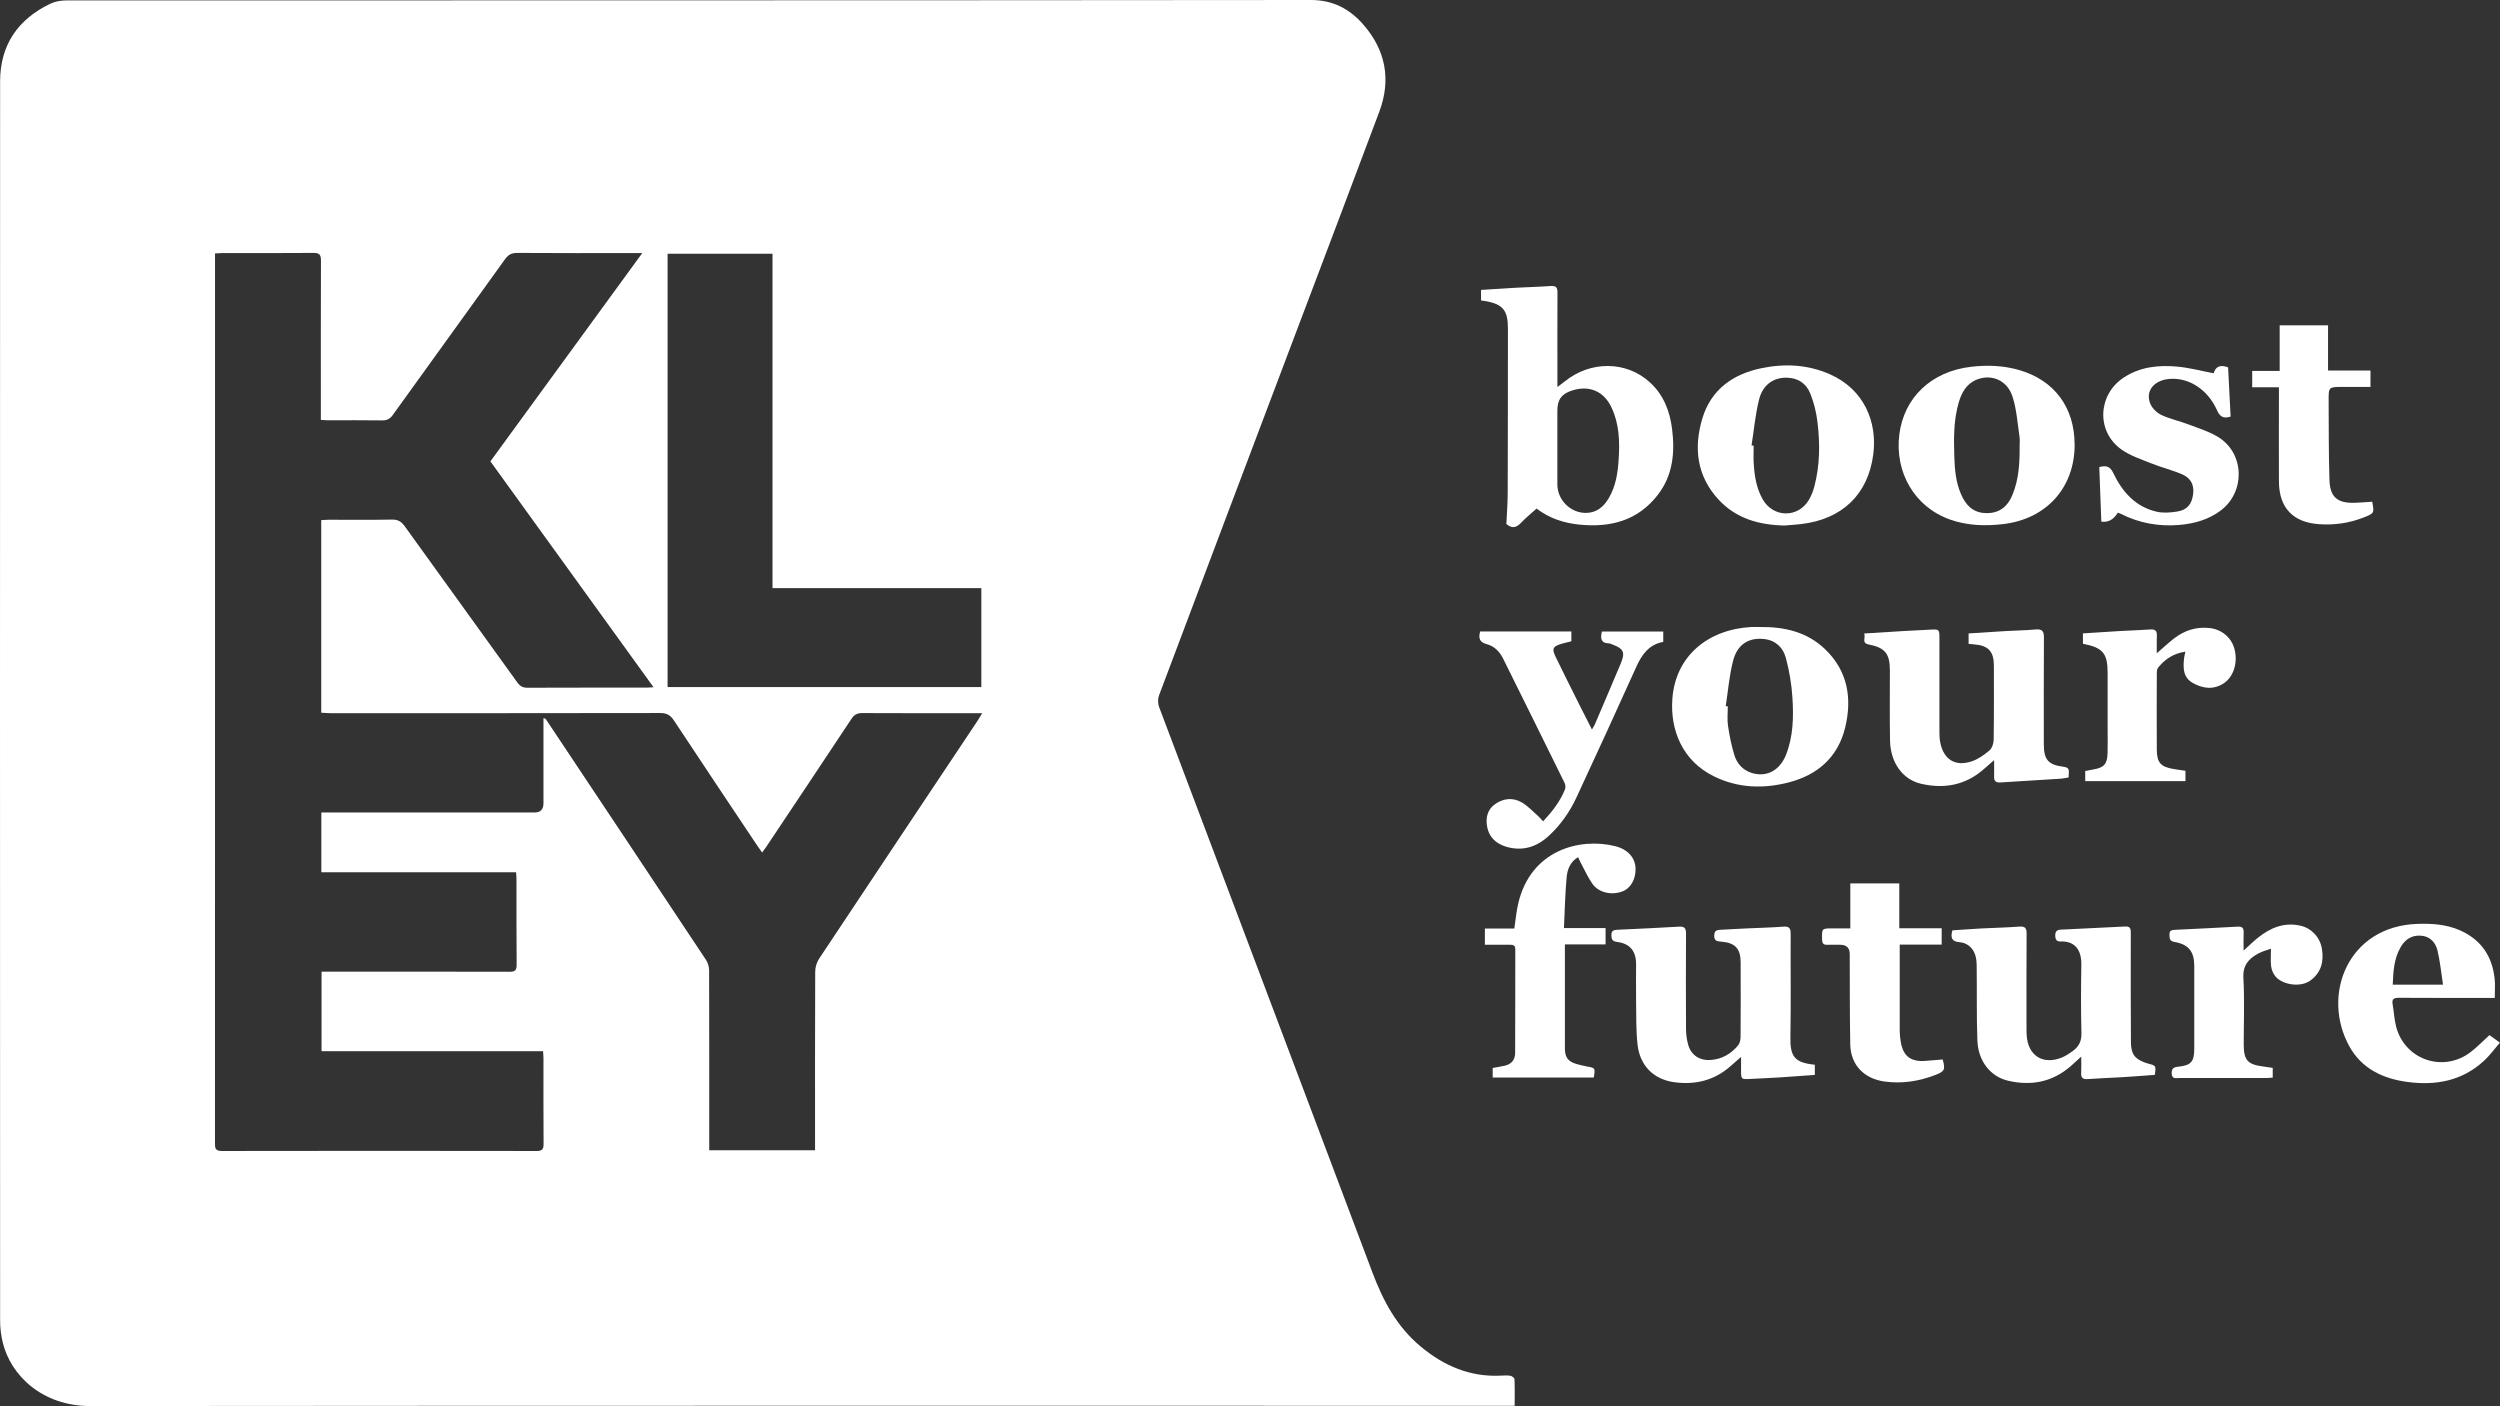
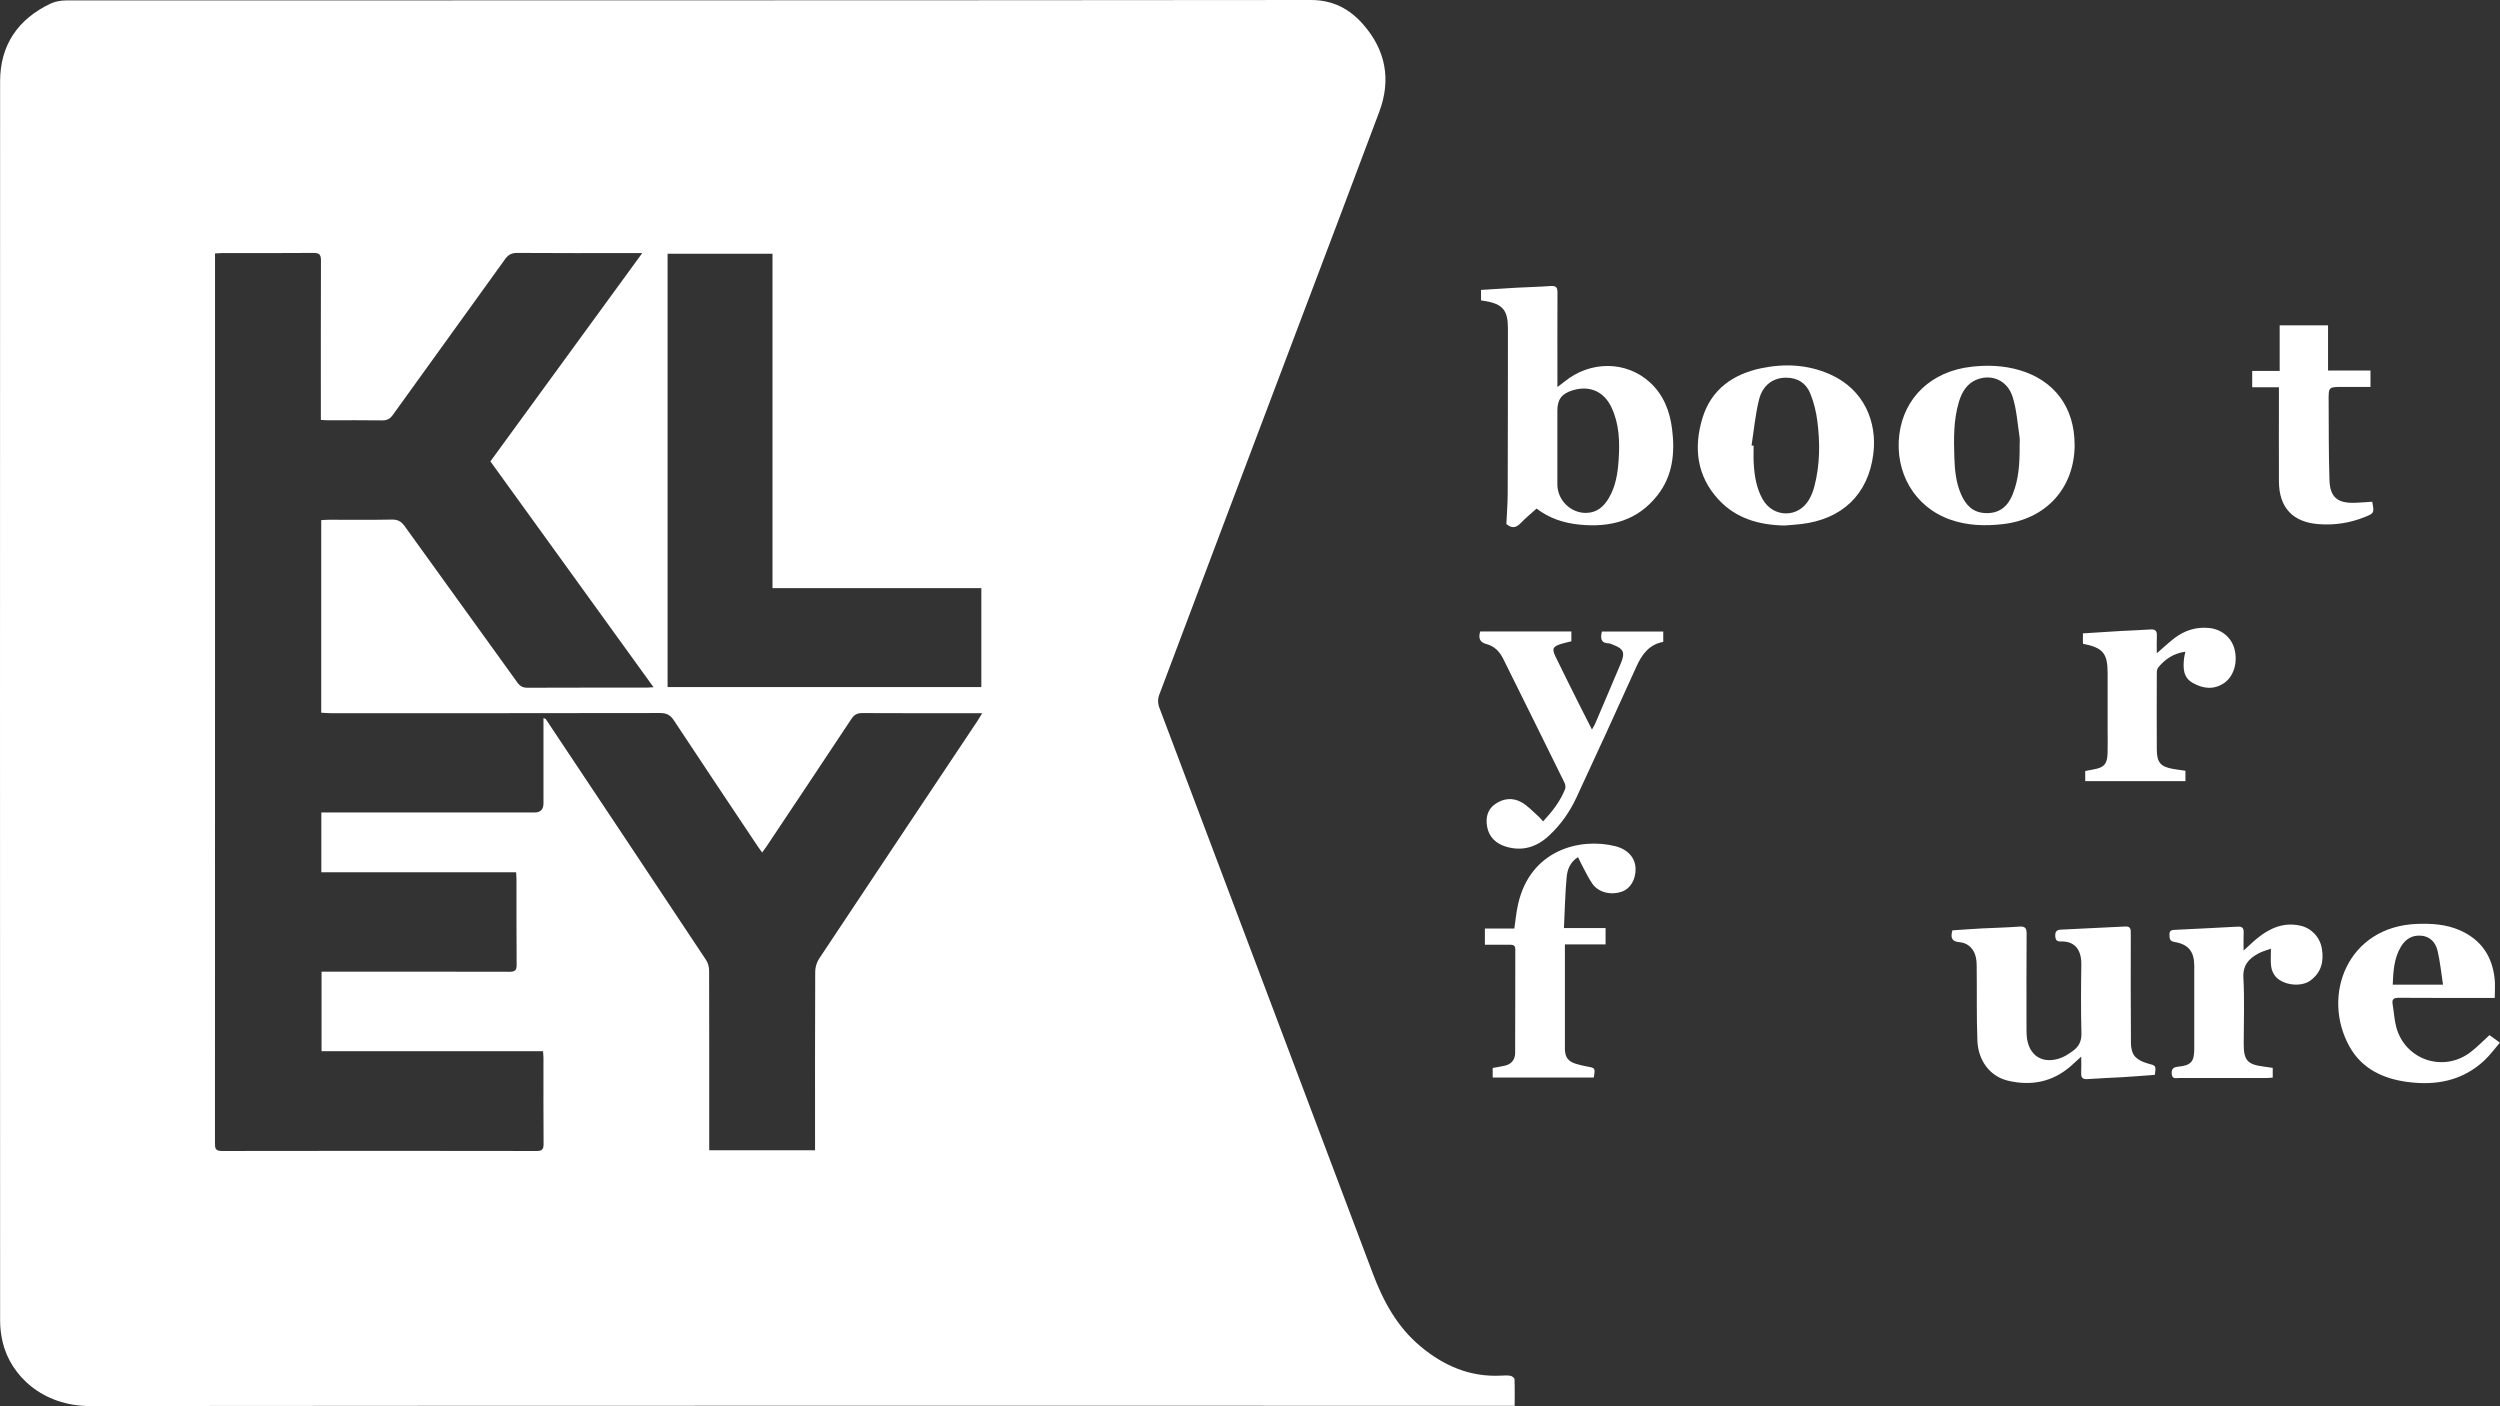
<svg xmlns="http://www.w3.org/2000/svg" fill="#FFF" id="Calque_1" viewBox="0 0 467.73 263.06">
  <rect x="0" y="0" width="467.73" height="263.06" fill="#333333" stroke="none" />
  <defs>
    <style>.cls-1{fill:transparent;}</style>
  </defs>
  <path d="M283.38,263.01c-.69,0-1.21,0-1.72,0-88.27,0-176.54-.03-264.81,.05-8.88,0-14.85-5.67-16.35-11.94-.31-1.31-.48-2.68-.48-4.03C0,169.81-.01,92.53,.02,15.25,.02,8.43,3.35,3.58,9.47,.67c.86-.41,1.91-.58,2.88-.59C89.98,.06,167.62,.08,245.25,0c4.18,0,7.27,1.69,9.81,4.59,4.19,4.79,5.24,10.31,3,16.3-5.14,13.74-10.35,27.46-15.54,41.18-8.57,22.68-17.15,45.35-25.68,68.04-.24,.63-.22,1.5,.01,2.14,13.3,35.3,26.66,70.57,39.94,105.87,1.99,5.29,4.57,10.1,8.97,13.77,4.35,3.64,9.26,5.77,15.05,5.48,.6-.03,1.21-.07,1.79,.03,.29,.05,.74,.4,.75,.64,.07,1.59,.03,3.18,.03,4.97ZM122.27,128.57c-10.28-14.23-20.39-28.24-30.52-42.25,9.44-12.95,18.83-25.83,28.41-38.97-.82,0-1.25,0-1.68,0-7.24,0-14.48,.02-21.72-.03-1.04,0-1.65,.32-2.26,1.16-6.99,9.74-14.03,19.44-21.02,29.17-.53,.74-1.08,1.01-1.98,1-3.36-.05-6.72-.02-10.08-.02-.42,0-.85-.04-1.39-.07,0-.63,0-1.14,0-1.65,0-9.39-.02-18.78,.02-28.17,0-1.1-.3-1.43-1.41-1.42-5.68,.05-11.36,.02-17.04,.03-.42,0-.85,.04-1.37,.07v1.78c0,24.5,0,49,0,73.49,0,30.37,0,60.74-.01,91.12,0,.94,0,1.54,1.29,1.53,19.64-.04,39.28-.03,58.92,0,1.02,0,1.27-.35,1.27-1.31-.04-5.35-.02-10.71-.02-16.07,0-.38-.05-.76-.08-1.29H60.16v-14.88h1.67c11.16,0,22.32-.01,33.48,.02,1.05,0,1.36-.27,1.35-1.33-.05-5.31-.02-10.63-.03-15.95,0-.39-.04-.78-.07-1.34H60.12v-11.18h1.61c12.76,0,25.52,0,38.28,0q1.67,0,1.67-1.71c0-4.92,0-9.83,0-14.75v-1.19c.34,.07,.42,.16,.48,.25,9.99,14.99,19.98,29.98,29.94,45,.37,.55,.57,1.32,.57,1.99,.03,10.71,.02,21.42,.02,32.13,0,.47,0,.94,0,1.47h19.8c0-.59,0-1.06,0-1.54,0-10.63-.02-21.26,.03-31.89,0-.81,.29-1.74,.73-2.41,9.85-14.85,19.75-29.66,29.63-44.49,.27-.41,.52-.83,.89-1.44h-1.47c-7,0-14,.02-21-.02-.96,0-1.5,.32-2.02,1.11-5.27,7.96-10.57,15.9-15.87,23.84-.24,.35-.5,.69-.82,1.14-.34-.48-.62-.85-.88-1.24-5.21-7.81-10.44-15.61-15.61-23.45-.66-1.01-1.35-1.41-2.59-1.41-20.56,.04-41.12,.03-61.68,.03-.58,0-1.15-.06-1.73-.09v-36.03c.55-.03,1.02-.07,1.49-.07,3.92,0,7.84,.04,11.76-.03,1.09-.02,1.73,.36,2.35,1.22,7.02,9.77,14.08,19.5,21.1,29.27,.5,.69,1.02,.97,1.87,.97,7.4-.03,14.8-.02,22.2-.02,.35,0,.71-.03,1.38-.07Zm22.26-18.53V47.47h-19.63v81.07h58.7v-18.5h-39.07Z" />
  <path d="M277.09,56.2v-1.96c2.23-.14,4.41-.29,6.6-.41,2.15-.12,4.31-.16,6.47-.32,.99-.07,1.24,.31,1.23,1.23-.03,5.31-.01,10.63-.01,15.94,0,.47,0,.94,0,1.73,.59-.45,.95-.71,1.3-.99,4.84-3.96,11.58-3.94,16.02,.13,2.53,2.32,3.71,5.35,4.13,8.69,.56,4.44,.17,8.7-2.71,12.4-3.76,4.81-8.85,6.09-14.64,5.51-2.91-.29-5.62-1.18-8-3-1,.91-2,1.71-2.88,2.63-.83,.88-1.63,1.23-2.77,.26,.08-1.82,.24-3.77,.25-5.72,.04-10.31,.03-20.62,.04-30.93,0-3.35-.98-4.51-4.28-5.07-.2-.03-.39-.06-.73-.11Zm14.28,27.11c0,2.44,0,4.87,0,7.31,0,.04,0,.08,0,.12,.07,2.9,2.56,5.3,5.44,5.22,1.98-.05,3.25-1.19,4.19-2.78,1.31-2.23,1.68-4.71,1.84-7.24,.22-3.33,.11-6.64-1.35-9.73-1.42-3.01-4.13-4.15-7.28-3.18-2.03,.63-2.84,1.71-2.84,3.8,0,2.16,0,4.32,0,6.47Z" />
-   <path d="M348.78,118.52c2.56-.16,4.9-.31,7.24-.45,1.72-.1,3.43-.19,5.15-.27,1.68-.07,1.68-.06,1.68,1.69,0,5.83,0,11.67,0,17.5,0,.63,.03,1.28,.15,1.9,.63,3.2,2.78,4.58,5.87,3.56,1.21-.4,2.34-1.2,3.32-2.03,.49-.41,.8-1.29,.81-1.97,.07-4.63,.04-9.27,.04-13.9,0-2.67-1.03-3.78-3.69-3.99-.31-.03-.63-.06-1.04-.09v-1.96c2.33-.15,4.63-.3,6.94-.44,1.87-.11,3.76-.13,5.63-.3,1.16-.1,1.53,.3,1.52,1.46-.04,6.67-.02,13.34-.02,20.02,0,2.88,.82,3.86,3.72,4.21,1.42,.18,.84,1.13,.94,1.99-.5,.08-.95,.2-1.41,.23-3.79,.24-7.58,.46-11.36,.71-.8,.05-1.22-.21-1.19-1.06,.03-.94,0-1.87,0-3.12-.84,.74-1.43,1.26-2.02,1.77-3.42,2.97-7.41,3.64-11.67,2.65-3.46-.8-5.7-4-5.78-8.05-.08-4.39-.03-8.79-.03-13.18,0-3.1-.9-4.23-3.97-4.83-1.38-.27-.52-1.24-.84-2.06Z" />
  <path d="M365.28,174.06c1.82-.12,3.69-.26,5.55-.36,2.31-.12,4.63-.16,6.95-.34,1.08-.08,1.39,.26,1.38,1.32-.04,5.83-.02,11.67-.02,17.5,0,.48,0,.96,.03,1.44,.21,3.9,3.06,5.71,6.67,4.2,.69-.29,1.32-.73,1.94-1.17,1.14-.81,1.68-1.83,1.64-3.34-.11-4.27-.09-8.55-.02-12.83,.04-2.7-1.15-4.43-3.86-4.34-.77,.03-1-.34-1.02-1.1-.01-.79,.31-1.07,1.02-1.11,4.03-.19,8.06-.38,12.09-.59,1.06-.06,1.02,.62,1.02,1.33,0,6.83-.03,13.67,.03,20.5,0,.83,.2,1.84,.71,2.44,.57,.66,1.54,1.11,2.41,1.35,1.56,.42,1.59,.33,1.35,2.14-1.98,.14-3.99,.31-6.01,.43-2.19,.13-4.39,.2-6.58,.36-.91,.06-1.24-.27-1.19-1.16,.05-.9,.01-1.8,.01-3.05-.84,.77-1.41,1.3-2,1.82-3.41,2.95-7.38,3.7-11.67,2.7-3.35-.78-5.62-3.71-5.76-7.54-.17-4.59-.07-9.19-.13-13.78,0-.79-.05-1.62-.32-2.35-.47-1.29-1.53-2.14-2.87-2.25-1.44-.12-1.76-.77-1.35-2.24Z" />
-   <path d="M339.54,199.19v1.92c-2.16,.15-4.27,.32-6.37,.45-1.91,.12-3.83,.21-5.75,.3-1.68,.08-1.68,.07-1.68-1.67,0-.71,0-1.41,0-2.45-.79,.69-1.35,1.16-1.89,1.65-3.06,2.76-6.71,3.64-10.69,3.07-3.86-.55-6.39-3.17-6.8-7.11-.28-2.69-.22-5.42-.26-8.13-.04-2.28,0-4.56,0-6.83,0-2.44-1.13-3.85-3.54-4.16-.92-.12-1.07-.49-1.08-1.3,0-.9,.54-.94,1.15-.98,3.83-.19,7.67-.34,11.49-.58,1.03-.06,1.32,.28,1.32,1.26-.03,5.91-.03,11.83,0,17.74,0,1.06,.13,2.17,.43,3.18,.57,1.89,2.15,2.9,4.13,2.77,2.16-.14,3.89-1.16,5.23-2.8,.31-.38,.41-1.03,.42-1.56,.03-4.64,.03-9.27,.01-13.91,0-2.59-1.05-3.68-3.66-3.88-.73-.06-1.3-.11-1.28-1.12,.01-.81,.36-1.05,1.05-1.09,1.6-.09,3.19-.18,4.79-.25,2.36-.11,4.71-.16,7.07-.34,1.07-.08,1.4,.26,1.39,1.32-.04,6.43,.07,12.87-.05,19.3-.07,3.65,.74,4.84,4.56,5.21Z" />
-   <path d="M329.32,117.31c4.54-.06,8.79,.93,12.14,4.15,4.24,4.07,5.09,9.18,3.75,14.68-1.35,5.53-5.13,8.83-10.51,10.23-4.76,1.24-9.51,1.1-14.03-1.12-5.85-2.87-8.24-8.61-7.78-14.57,.6-7.91,6.6-12.91,14.74-13.37,.56-.03,1.12,0,1.68,0Zm-6.44,14.8c.13,.02,.26,.04,.38,.05,0,1.2-.14,2.42,.03,3.59,.28,1.88,.65,3.76,1.21,5.57,.49,1.57,1.58,2.77,3.23,3.29,2.74,.86,5.23-.43,6.4-3.35,1.38-3.46,1.45-7.11,1.22-10.73-.16-2.52-.58-5.06-1.25-7.5-.51-1.87-1.89-3.23-4.02-3.47-2.85-.32-5,.94-5.81,3.99-.74,2.78-.95,5.7-1.4,8.55Z" />
  <path d="M388.15,83.18c0,8.07-5.29,13.92-13.35,14.87-3.38,.4-6.71,.3-9.94-.84-6.67-2.35-10.4-8.85-9.51-15.93,.86-6.83,5.92-11.82,13.52-12.67,3.02-.34,5.99-.22,8.9,.62,6.61,1.92,10.37,7.02,10.37,13.95Zm-10.3,.34c0-.6,.08-1.21-.01-1.79-.38-2.51-.54-5.1-1.3-7.49-.96-3.04-3.84-4.3-6.6-3.26-1.97,.74-2.92,2.41-3.47,4.3-.98,3.34-.94,6.77-.83,10.21,.07,2.4,.29,4.78,1.27,7.01,.85,1.95,2.14,3.36,4.43,3.49,2.45,.14,4.17-.97,5.18-3.42,1.2-2.9,1.35-5.96,1.34-9.05Z" />
  <path d="M333.89,98.32c-4.74-.09-9.07-1.28-12.37-4.86-4.07-4.41-4.68-9.7-3.01-15.22,1.63-5.36,5.69-8.24,11.02-9.35,4.35-.9,8.66-.7,12.8,1.12,6.45,2.83,8.92,8.97,8.15,14.96-.96,7.56-5.86,12.19-13.51,13.08-1.03,.12-2.06,.18-3.1,.27Zm-6.18-14.98c.13,.02,.25,.04,.38,.05,0,1.08-.05,2.16,.01,3.23,.14,2.36,.49,4.69,1.68,6.79,1.99,3.51,6.7,3.53,8.69,.04,.43-.75,.76-1.59,.98-2.43,1.06-4.03,1.08-8.14,.56-12.23-.22-1.75-.66-3.53-1.32-5.17-.77-1.91-2.35-2.96-4.52-2.96-2.42,0-4.39,1.36-5.07,4.11-.7,2.8-.95,5.7-1.4,8.56Z" />
  <path d="M292.78,176.7v4.7c0,4.91,0,9.83,0,14.74,0,1.69,.6,2.48,2.22,2.94,.61,.17,1.24,.33,1.86,.44,1.62,.29,1.62,.28,1.32,2.08h-18.91v-1.79c.76-.14,1.5-.26,2.23-.42,1.27-.27,1.96-1.12,1.97-2.37,.04-6.47,.01-12.95,.03-19.42,0-.74-.41-.85-.99-.85-1.55,0-3.09,0-4.7,0v-3.03h5.51c.24-1.62,.37-3.13,.71-4.59,2.3-10.13,11.57-12.46,18.16-10.82,2.39,.6,3.76,2.2,3.81,4.19,.05,2.06-.96,3.76-2.57,4.32-2.05,.71-4.37,.16-5.52-1.49-.83-1.2-1.44-2.57-2.14-3.86-.18-.34-.33-.69-.53-1.11-1.51,.93-2.01,2.36-2.14,3.81-.28,3.09-.34,6.2-.5,9.47h7.79v3.05h-7.62Z" />
  <path d="M276.92,118.14h17.07v1.84c-.66,.17-1.28,.3-1.88,.48-1.61,.5-1.8,.91-1.07,2.42,1.47,3.01,2.96,6.01,4.46,9,.74,1.48,1.49,2.94,2.34,4.61,.28-.5,.45-.75,.57-1.02,1.61-3.78,3.23-7.55,4.82-11.34,.87-2.07,.54-2.77-1.54-3.54-.22-.08-.45-.21-.68-.22-1.52-.03-1.61-.94-1.31-2.21h11.48v1.93c-2.62,.48-3.98,2.31-5.02,4.62-3.68,8.18-7.43,16.33-11.21,24.47-1.25,2.7-2.94,5.12-5.14,7.16-2.31,2.15-5,2.99-8.06,2.06-1.81-.55-3.17-1.75-3.52-3.72-.3-1.67,.03-3.23,1.52-4.26,1.53-1.07,3.28-1.23,4.88-.34,1.16,.64,2.1,1.69,3.12,2.58,.32,.28,.59,.62,.95,1.01,1.73-1.85,3.22-3.76,4.12-6.05,.13-.35,.04-.88-.14-1.23-3.8-7.73-7.63-15.45-11.46-23.17-.65-1.3-1.63-2.33-3.05-2.7-1.3-.34-1.62-1.05-1.24-2.38Z" />
  <path d="M466.77,186.7c-.6,0-1.07,0-1.54,0-5.48,0-10.95,.02-16.43-.02-.93,0-1.33,.22-1.16,1.21,.25,1.41,.31,2.87,.67,4.24,1.65,6.18,8.83,8.6,13.92,4.71,1.23-.94,2.3-2.07,3.53-3.18,.47,.34,1.1,.8,1.95,1.41-1.02,1.18-1.88,2.38-2.94,3.36-4.08,3.79-9.02,4.71-14.37,3.99-4.57-.61-8.52-2.47-10.83-6.62-5.32-9.55-.37-22.52,12.72-22.95,2.69-.09,5.35,.08,7.87,1.17,4.01,1.74,6.12,4.85,6.57,9.12,.12,1.1,.02,2.23,.02,3.56Zm-9.7-2.48c-.35-2.29-.55-4.34-1.02-6.34-.37-1.56-1.41-2.72-3.15-2.83-1.67-.11-2.91,.7-3.74,2.12-1.27,2.17-1.4,4.57-1.5,7.05h9.42Z" />
-   <path d="M396.21,95.93q-1.16,1.94-3.07,1.66c-.13-3.36-.25-6.77-.38-10.21,1.23-.29,1.98-.22,2.61,1.1,1.67,3.5,4.12,6.33,8.1,7.25,1.24,.29,2.63,.18,3.9-.03,1.88-.32,2.71-1.39,2.95-3.27,.21-1.64-.38-2.96-2.04-3.68-1.86-.81-3.86-1.28-5.74-2.04-1.95-.78-4.03-1.45-5.7-2.66-4.69-3.4-4.35-10.22,.49-13.41,3.07-2.02,6.51-2.37,10.02-2.05,2.24,.2,4.45,.8,6.82,1.25,.3-1.19,1.18-1.7,2.69-1.11,.15,3.03,.31,6.12,.47,9.21-1.28,.41-1.97,.09-2.53-1.16-1.75-3.96-5.37-6.23-9.02-5.88-2.8,.27-4.43,2.28-3.49,4.6,.35,.86,1.22,1.73,2.07,2.13,1.61,.76,3.4,1.13,5.07,1.77,1.93,.74,3.97,1.35,5.69,2.44,4.85,3.08,4.96,10.23,.35,13.68-2.28,1.71-4.92,2.44-7.7,2.69-3.87,.33-7.56-.33-11.03-2.1-.14-.07-.29-.11-.52-.2Z" />
-   <path d="M346.18,173.69v-8.41h9.16v8.39h7.93v3.06h-7.85c0,.59,0,.97,0,1.36,0,4.91,0,9.83,0,14.74,0,.71,.08,1.44,.2,2.14,.46,2.62,1.86,3.7,4.51,3.52,1.11-.08,2.22-.18,3.33-.27,.53,1.89,.36,2.23-1.33,2.88-3.07,1.19-6.21,1.69-9.51,1.25-3.84-.51-6.38-3.09-6.45-6.95-.11-5.63-.07-11.27-.1-16.9q0-1.74-1.78-1.74c-.8,0-1.6-.03-2.4,0-.71,.03-.97-.23-.99-.97-.05-2.1-.08-2.1,2-2.1,1.03,0,2.06,0,3.27,0Z" />
  <path d="M419.77,177.83c1.06-.95,1.84-1.73,2.7-2.41,2.31-1.84,4.86-2.91,7.89-2.24,2.09,.46,3.67,2.15,4.04,4.26,.42,2.44-.12,4.56-2.19,6.04-1.73,1.24-5.01,.85-6.43-.73-.45-.5-.77-1.24-.86-1.9-.14-1.01-.04-2.05-.04-3.36-.75,.28-1.64,.5-2.42,.93-1.77,.97-2.87,2.2-2.74,4.54,.23,4.1,.06,8.23,.06,12.34,0,3.08,.7,3.87,3.76,4.25,.55,.07,1.09,.16,1.67,.24v1.82c-.43,.03-.82,.08-1.2,.08-5.44,0-10.88,0-16.32,0-.58,0-1.32,.26-1.38-.81-.06-.97,.37-1.22,1.23-1.31,2.42-.26,2.99-.94,2.99-3.4,0-5.15,0-10.31,0-15.46,0-2.65-1.06-4.03-3.67-4.47-1-.17-.94-.7-.97-1.4-.03-.86,.57-.85,1.11-.88,3.87-.2,7.74-.36,11.61-.59,.94-.06,1.2,.29,1.16,1.16-.05,.99-.01,1.99-.01,3.32Z" />
  <path d="M426.51,69.38v-8.51h9.05v8.45h7.94v3.07c-1.75,0-3.5,0-5.24,0-2.59,0-2.61,0-2.59,2.6,.03,4.91,0,9.82,.15,14.73,.09,3.3,1.47,4.46,4.8,4.35,1.07-.04,2.14-.13,3.2-.2,.42,2.12,.37,2.17-1.51,2.91-2.72,1.08-5.53,1.5-8.44,1.29-4.87-.34-7.47-3.06-7.5-7.98-.03-5.35,0-10.7,0-16.05,0-.48,0-.95,0-1.59h-5v-3.05h5.14Z" />
  <path d="M408.87,121.92c-2.28,.34-3.85,1.44-5.11,3-.22,.27-.24,.75-.24,1.14-.01,4.71-.03,9.43,0,14.14,.01,2.49,.71,3.27,3.15,3.68,.71,.12,1.42,.21,2.21,.33v1.93h-18.75v-1.89c.51-.1,1.01-.21,1.51-.29,2-.34,2.6-.99,2.67-3.02,.05-1.44,.01-2.88,.01-4.31,0-3.56,0-7.11,0-10.67,0-3.74-.86-4.78-4.62-5.52v-1.94c2.33-.15,4.64-.31,6.94-.44,1.87-.11,3.75-.15,5.63-.29,.95-.08,1.31,.24,1.26,1.19-.05,1.01-.01,2.02-.01,3.26,1.25-1.08,2.21-1.98,3.24-2.78,1.94-1.49,4.13-2.21,6.61-1.94,2.26,.24,4.09,1.74,4.67,3.88,.68,2.52-.11,5.21-1.98,6.45-1.91,1.26-3.88,1.02-5.78-.04-1.87-1.04-1.85-2.82-1.66-4.63,.04-.34,.13-.68,.25-1.25Z" />
  <path class="cls-1" d="M122.27,128.57c-.68,.03-1.03,.07-1.38,.07-7.4,0-14.8-.01-22.2,.02-.86,0-1.37-.27-1.87-.97-7.02-9.76-14.08-19.5-21.1-29.27-.62-.87-1.26-1.24-2.35-1.22-3.92,.07-7.84,.02-11.76,.03-.47,0-.94,.05-1.49,.07v36.03c.58,.03,1.15,.09,1.73,.09,20.56,0,41.12,.02,61.68-.03,1.24,0,1.92,.4,2.59,1.41,5.17,7.84,10.4,15.64,15.61,23.45,.26,.39,.54,.76,.88,1.24,.32-.45,.58-.79,.82-1.14,5.3-7.94,10.6-15.88,15.87-23.84,.52-.78,1.06-1.11,2.02-1.11,7,.04,14,.02,21,.02h1.47c-.38,.61-.62,1.04-.89,1.44-9.88,14.82-19.78,29.64-29.63,44.49-.45,.68-.73,1.6-.73,2.41-.05,10.63-.03,21.26-.03,31.89,0,.48,0,.95,0,1.54h-19.8c0-.53,0-1,0-1.47,0-10.71,.01-21.42-.02-32.13,0-.67-.2-1.44-.57-1.99-9.96-15.01-19.95-30-29.94-45-.07-.1-.14-.19-.48-.25v1.19c0,4.92,0,9.83,0,14.75q0,1.71-1.67,1.71c-12.76,0-25.52,0-38.28,0h-1.61v11.18h36.45c.03,.56,.07,.95,.07,1.34,0,5.32-.03,10.63,.03,15.95,.01,1.07-.31,1.34-1.35,1.33-11.16-.04-22.32-.02-33.48-.02h-1.67v14.88h41.44c.03,.53,.08,.91,.08,1.29,0,5.36-.02,10.71,.02,16.07,0,.97-.24,1.31-1.27,1.31-19.64-.03-39.28-.03-58.92,0-1.28,0-1.29-.6-1.29-1.53,.01-30.37,.01-60.74,.01-91.12,0-24.5,0-49,0-73.49v-1.78c.53-.03,.95-.07,1.37-.07,5.68,0,11.36,.03,17.04-.03,1.11-.01,1.42,.32,1.41,1.42-.04,9.39-.02,18.78-.02,28.17,0,.51,0,1.02,0,1.65,.54,.03,.97,.07,1.39,.07,3.36,0,6.72-.03,10.08,.02,.9,.01,1.45-.26,1.98-1,6.99-9.73,14.03-19.44,21.02-29.17,.6-.84,1.21-1.17,2.26-1.16,7.24,.05,14.48,.03,21.72,.03,.43,0,.87,0,1.68,0-9.57,13.13-18.96,26.01-28.41,38.97,10.12,14.02,20.24,28.02,30.52,42.25Z" />
  <path class="cls-1" d="M144.53,110.04h39.07v18.5h-58.7V47.47h19.63v62.57Z" />
</svg>